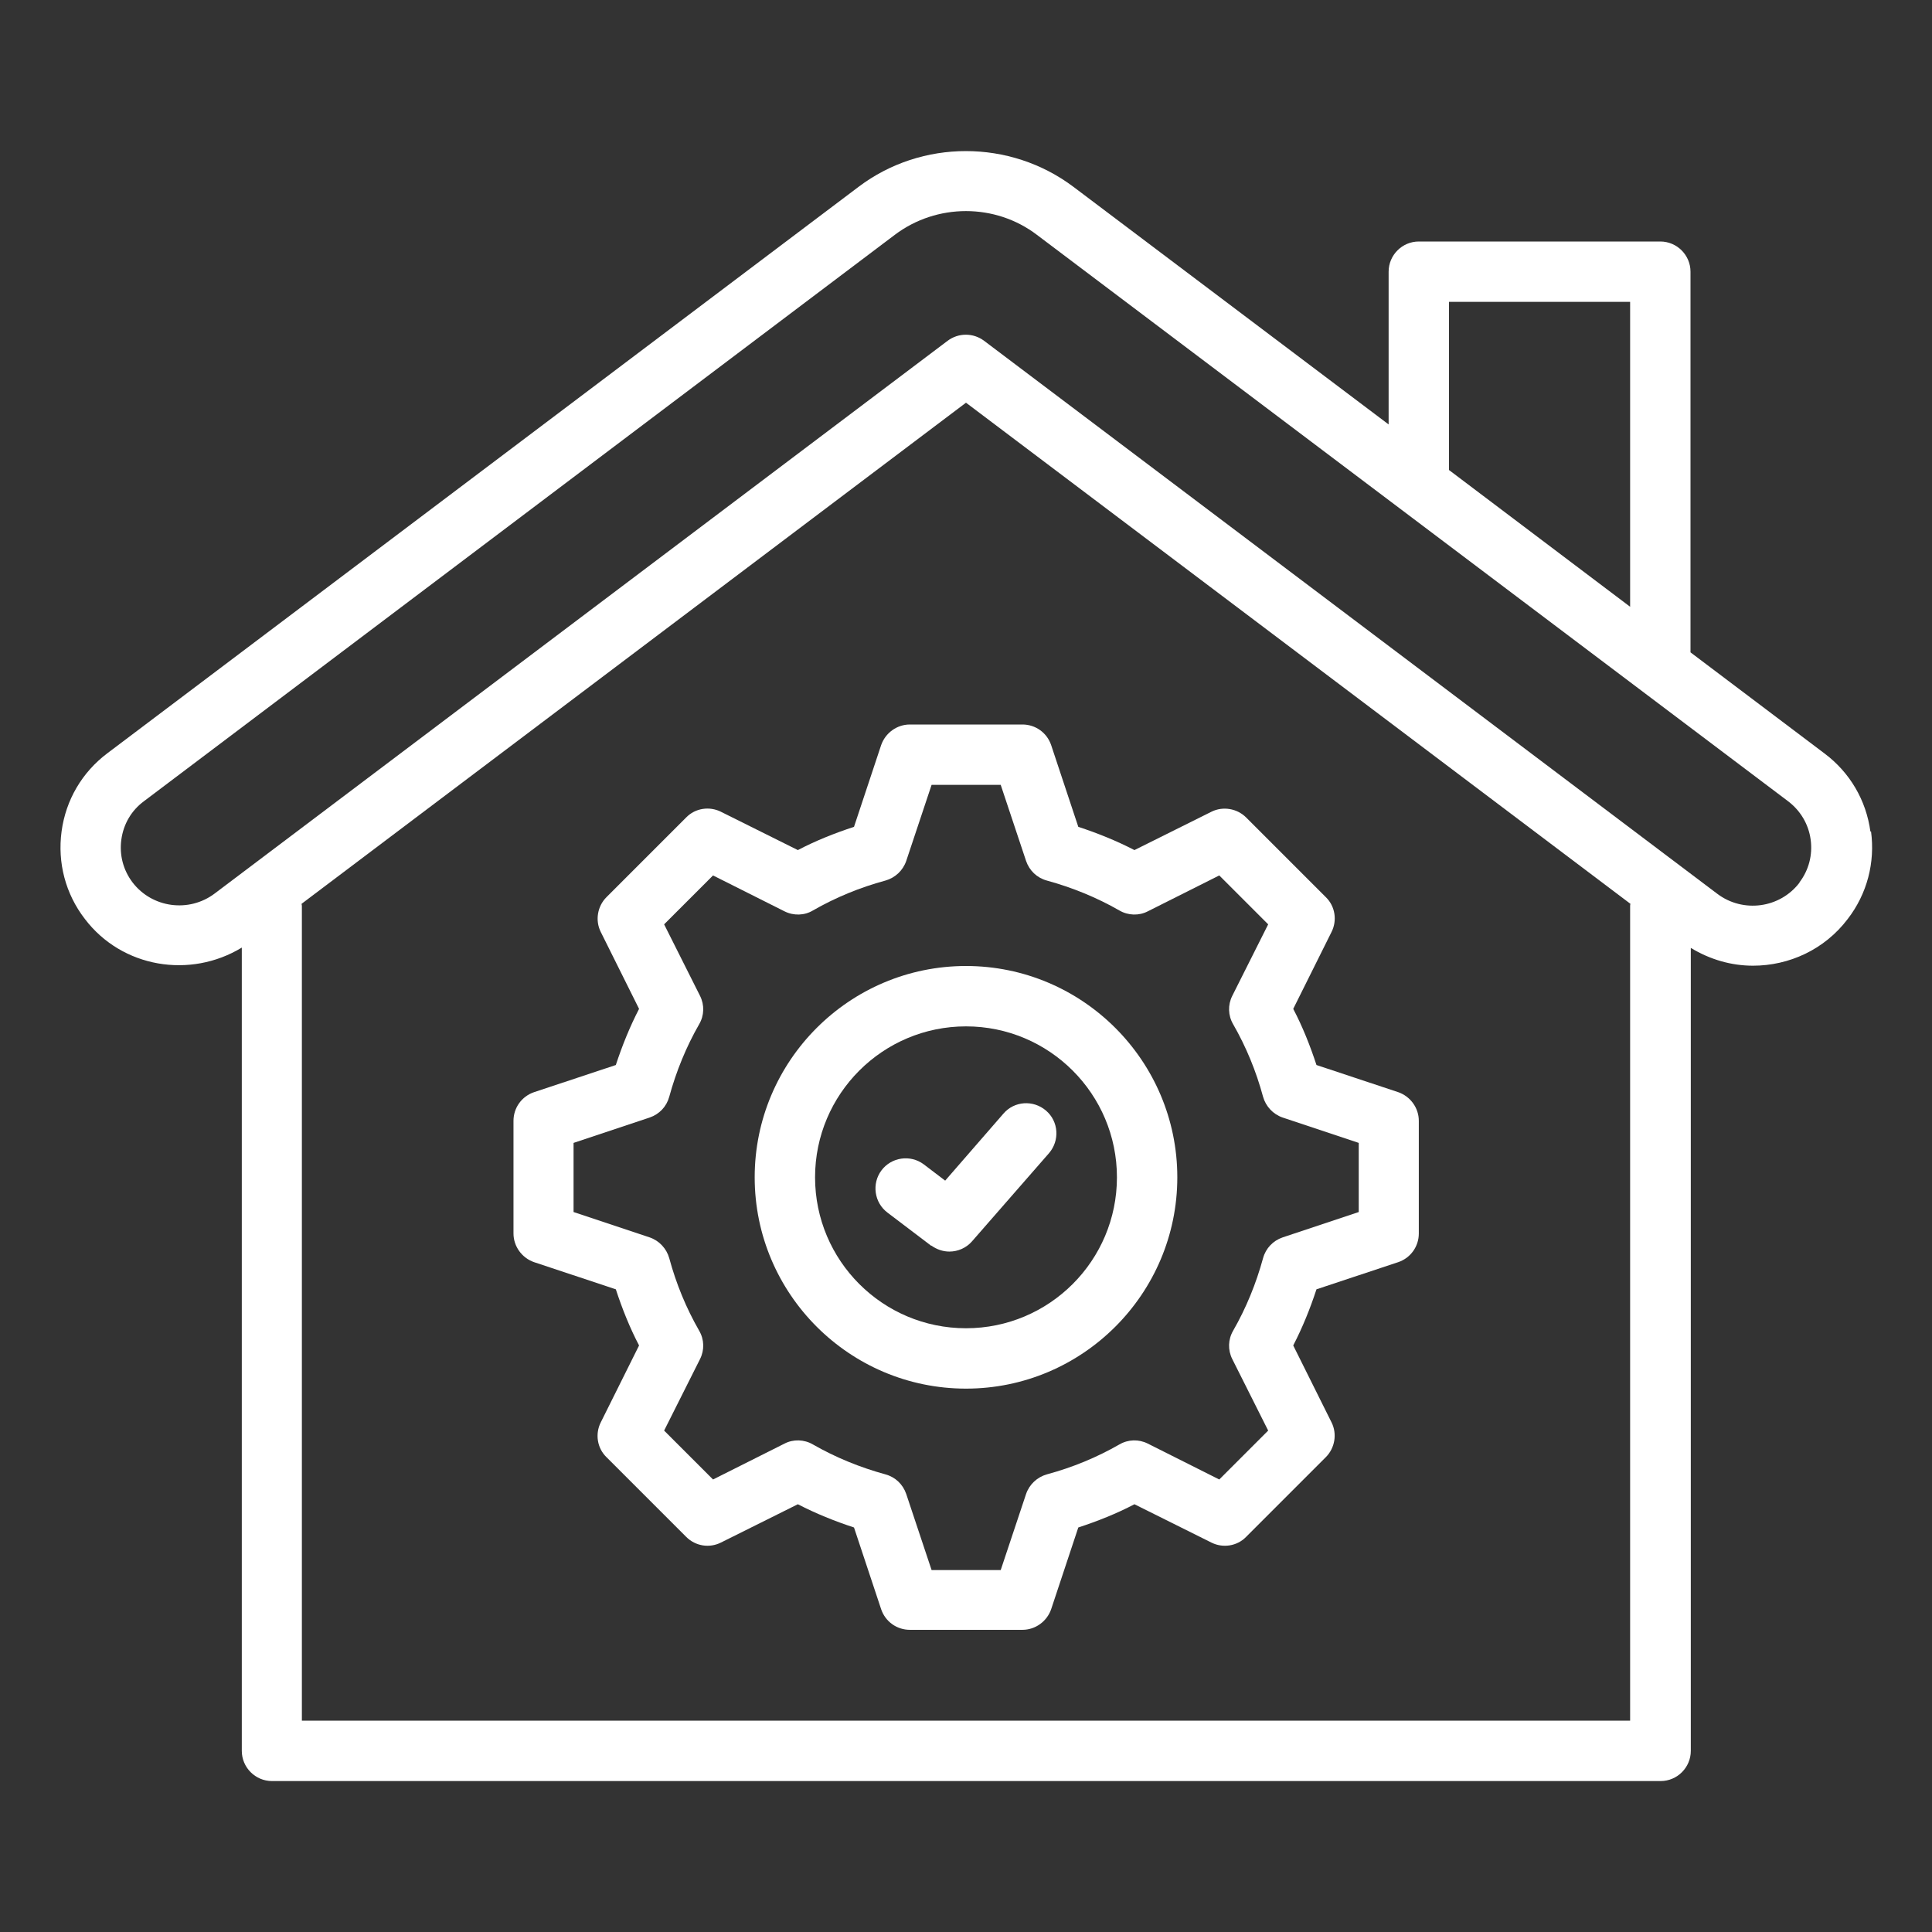
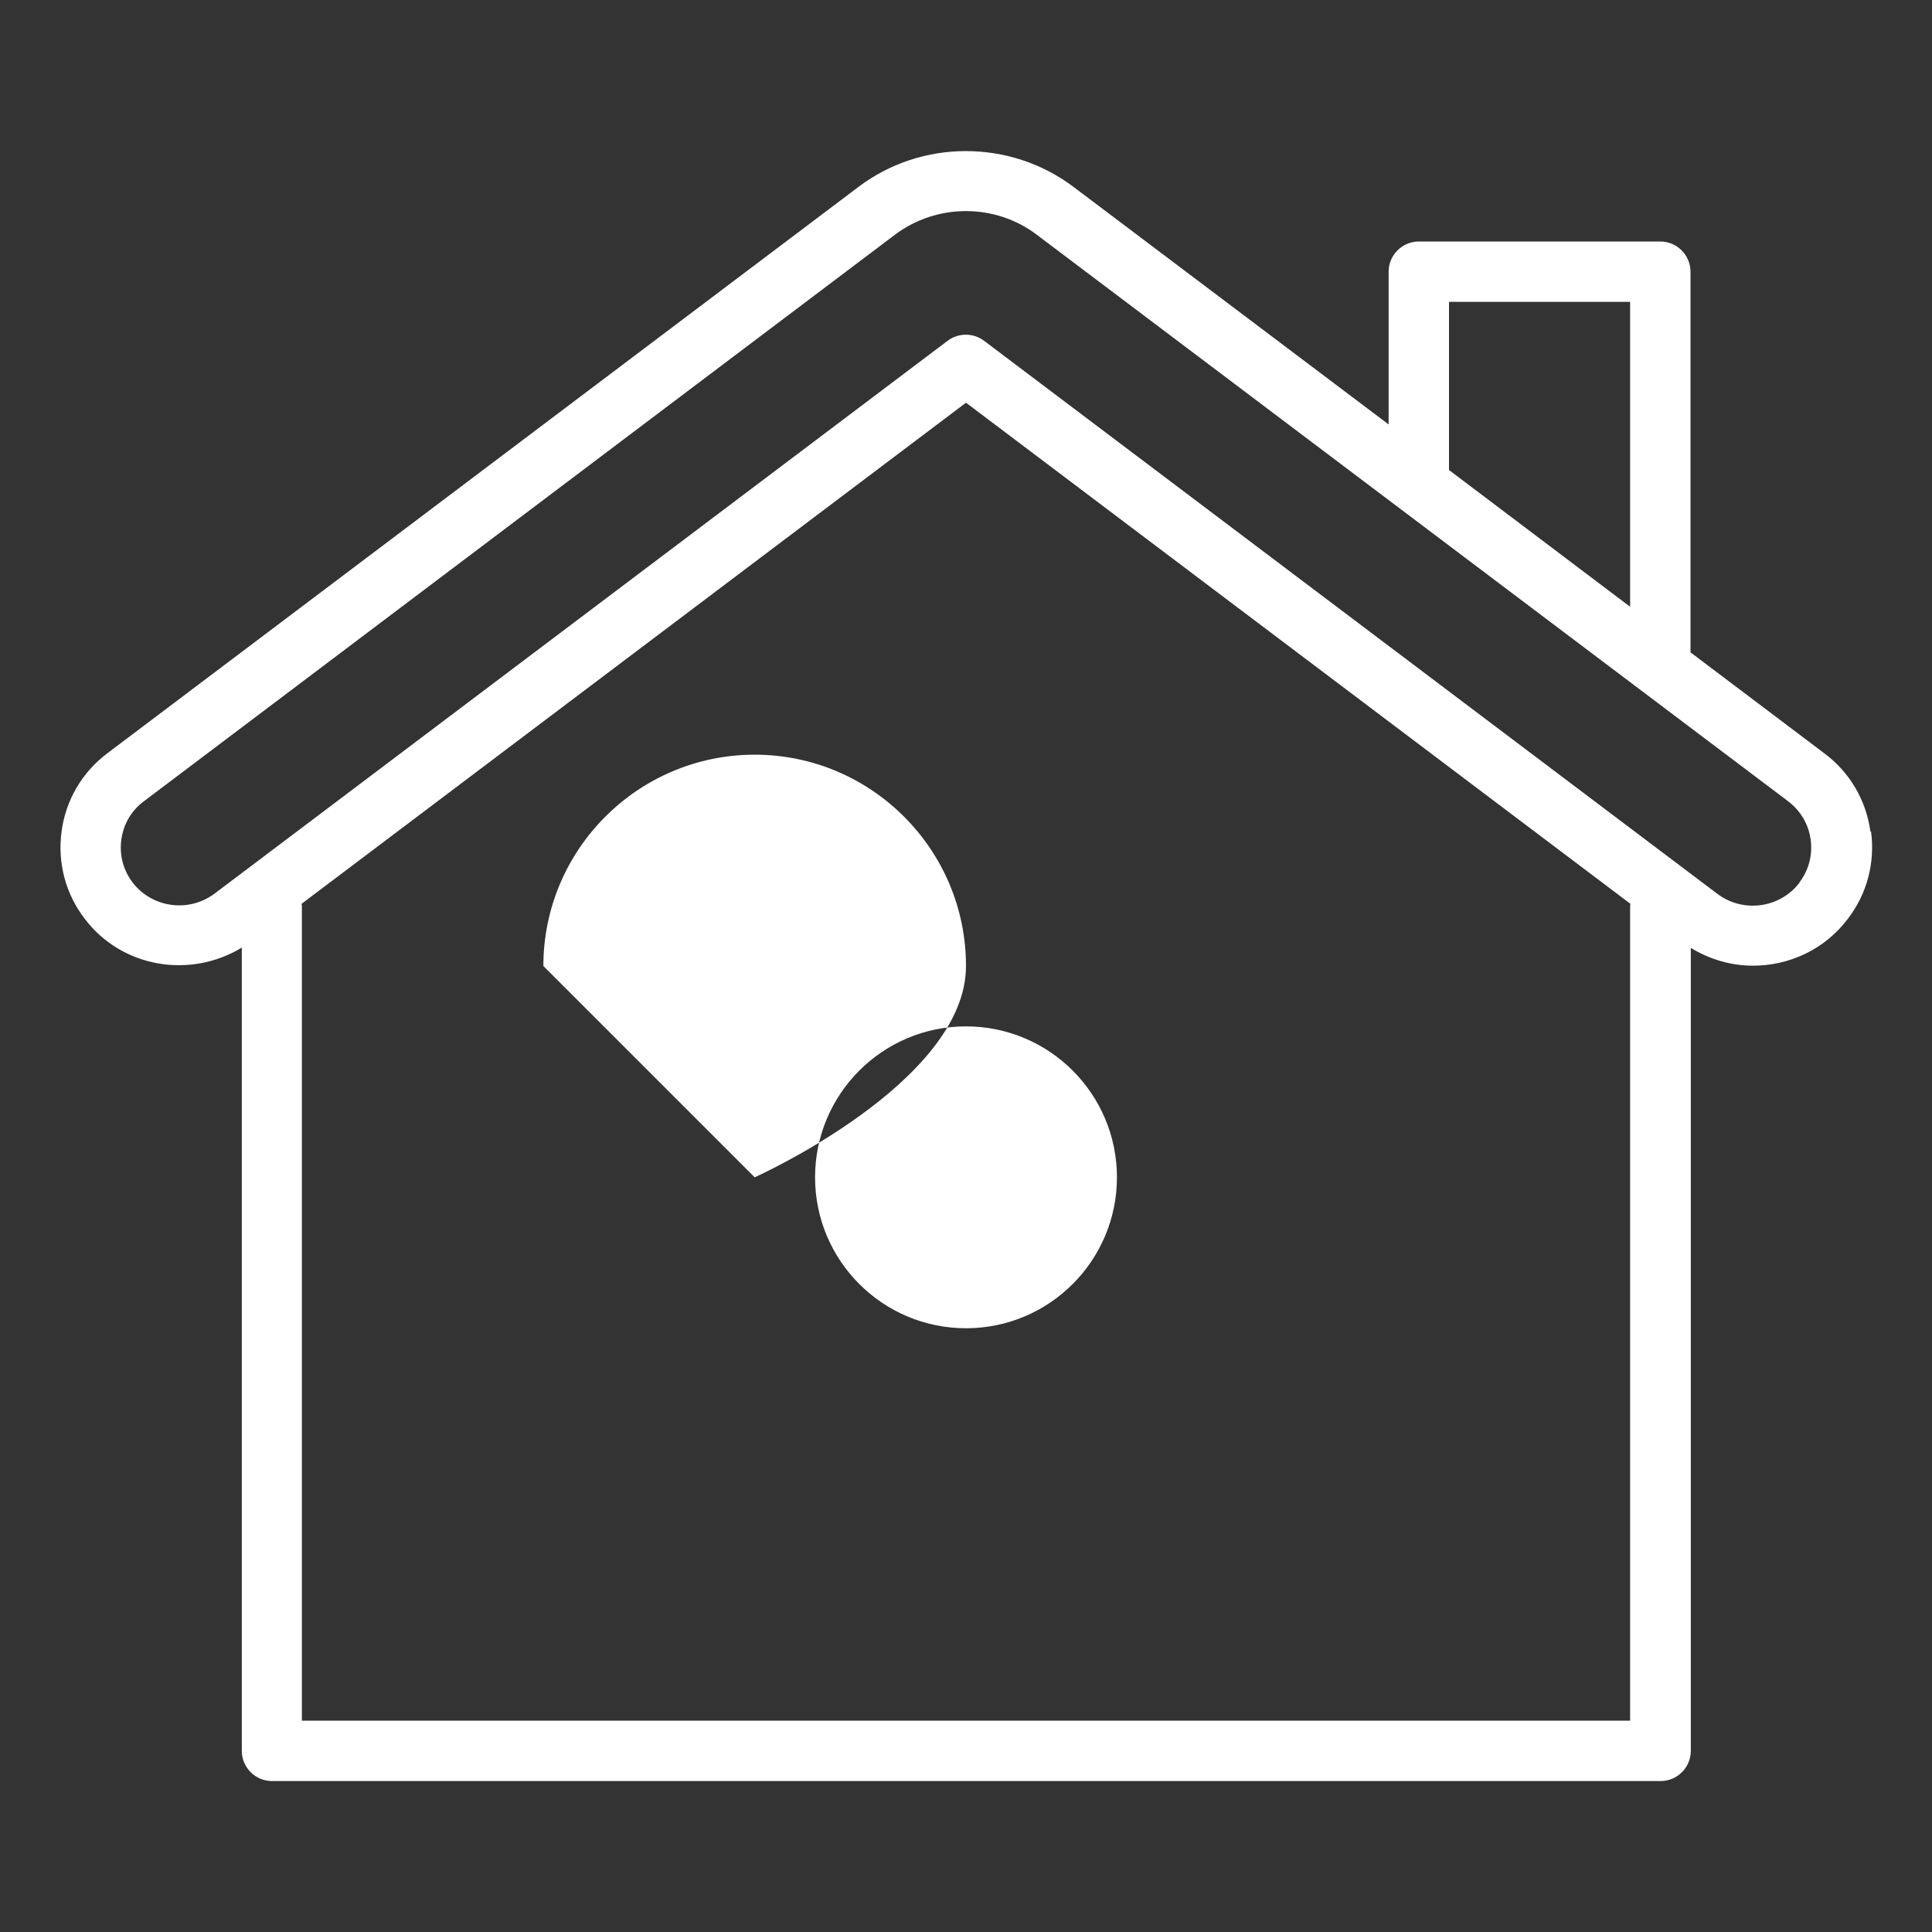
<svg xmlns="http://www.w3.org/2000/svg" id="TechHome" viewBox="0 0 64 64">
  <rect x="0" y="0" width="64" height="64" fill="#333333" stroke="none" />
  <path d="m61.96,27.55c-.14-1.04-.68-1.96-1.52-2.59l-4.44-3.35v-12.61c0-.55-.45-1-1-1h-8c-.55,0-1,.45-1,1v5.06l-10.44-7.87c-2.1-1.58-5.03-1.58-7.12,0L3.56,24.95c-.84.63-1.38,1.55-1.52,2.59-.14,1.04.13,2.07.77,2.9,1.23,1.62,3.49,1.99,5.2.95v26.61c0,.55.45,1,1,1h46c.55,0,1-.45,1-1v-26.6c.64.39,1.35.59,2.06.59,1.19,0,2.37-.53,3.14-1.55.64-.83.91-1.87.77-2.9Zm-13.96-17.55h6v10.1l-6-4.53v-5.57Zm6,20v27H10v-27s-.01-.04-.01-.06l22.01-16.6,22.01,16.6s-.01.04-.01.06Zm5.61-.76c-.65.85-1.87,1.01-2.72.37l-24.29-18.32c-.36-.27-.85-.27-1.21,0L7.11,29.6c-.85.64-2.07.48-2.72-.37-.31-.41-.44-.91-.37-1.42.07-.51.33-.96.75-1.27L29.64,7.78c1.39-1.05,3.33-1.05,4.71,0l24.88,18.76c.41.31.68.76.75,1.27.07.51-.06,1.01-.37,1.42Z" fill="#ffffff" class="color000000 svgShape" />
-   <path d="m29.19,24.68l-.9,2.71c-.64.21-1.27.46-1.86.77l-2.55-1.27c-.38-.19-.85-.12-1.15.19l-2.64,2.64c-.3.3-.38.77-.19,1.15l1.27,2.55c-.31.6-.56,1.22-.77,1.86l-2.71.9c-.41.14-.68.52-.68.95v3.73c0,.43.28.81.68.95l2.71.9c.21.64.46,1.27.77,1.86l-1.27,2.55c-.19.38-.12.85.19,1.15l2.64,2.64c.31.31.77.38,1.15.19l2.55-1.27c.6.31,1.22.56,1.86.77l.9,2.71c.14.41.52.68.95.68h3.73c.43,0,.81-.28.95-.68l.9-2.71c.64-.21,1.27-.46,1.86-.77l2.55,1.27c.38.19.85.12,1.15-.19l2.64-2.64c.3-.3.38-.77.19-1.15l-1.27-2.55c.31-.6.56-1.22.77-1.86l2.71-.9c.41-.14.68-.52.68-.95v-3.73c0-.43-.28-.81-.68-.95l-2.71-.9c-.21-.64-.46-1.27-.77-1.86l1.27-2.55c.19-.38.12-.85-.19-1.15l-2.64-2.64c-.3-.3-.77-.38-1.15-.19l-2.55,1.27c-.6-.31-1.22-.56-1.86-.77l-.9-2.71c-.14-.41-.52-.68-.95-.68h-3.73c-.43,0-.81.28-.95.68Zm3.96,1.32l.84,2.52c.11.32.36.56.69.65.84.23,1.65.56,2.4.99.29.17.65.18.94.03l2.37-1.19,1.62,1.62-1.19,2.37c-.15.3-.14.65.03.94.43.75.76,1.55.99,2.4.09.32.33.58.65.69l2.52.84v2.29l-2.52.84c-.32.11-.56.36-.65.69-.23.84-.56,1.65-.99,2.4-.17.29-.18.64-.03.94l1.19,2.37-1.62,1.62-2.37-1.19c-.3-.15-.65-.14-.94.03-.75.43-1.55.76-2.4.99-.32.09-.58.33-.69.65l-.84,2.52h-2.29l-.84-2.52c-.11-.32-.36-.56-.69-.65-.84-.23-1.65-.56-2.4-.99-.29-.17-.65-.18-.94-.03l-2.37,1.19-1.62-1.62,1.19-2.37c.15-.3.14-.65-.03-.94-.43-.75-.76-1.55-.99-2.4-.09-.32-.33-.58-.65-.69l-2.52-.84v-2.29l2.52-.84c.32-.11.56-.36.65-.69.23-.84.56-1.65.99-2.4.17-.29.18-.64.03-.94l-1.19-2.37,1.62-1.62,2.37,1.19c.3.15.66.14.94-.03.75-.43,1.55-.76,2.4-.99.32-.09.58-.33.69-.65l.84-2.52h2.29Z" fill="#ffffff" class="color000000 svgShape" />
-   <path d="m25,39c0,3.86,3.14,7,7,7s7-3.14,7-7-3.14-7-7-7-7,3.14-7,7Zm7-5c2.76,0,5,2.24,5,5s-2.24,5-5,5-5-2.24-5-5,2.24-5,5-5Z" fill="#ffffff" class="color000000 svgShape" />
-   <path d="m30.85,41.26c.18.13.39.2.6.2.28,0,.56-.12.75-.34l2.55-2.92c.36-.42.32-1.05-.1-1.41-.42-.36-1.05-.32-1.41.1l-1.93,2.22-.71-.54c-.44-.33-1.07-.24-1.4.2-.33.44-.24,1.07.2,1.4l1.45,1.1Z" fill="#ffffff" class="color000000 svgShape" />
+   <path d="m25,39s7-3.14,7-7-3.14-7-7-7-7,3.14-7,7Zm7-5c2.76,0,5,2.24,5,5s-2.24,5-5,5-5-2.24-5-5,2.24-5,5-5Z" fill="#ffffff" class="color000000 svgShape" />
</svg>